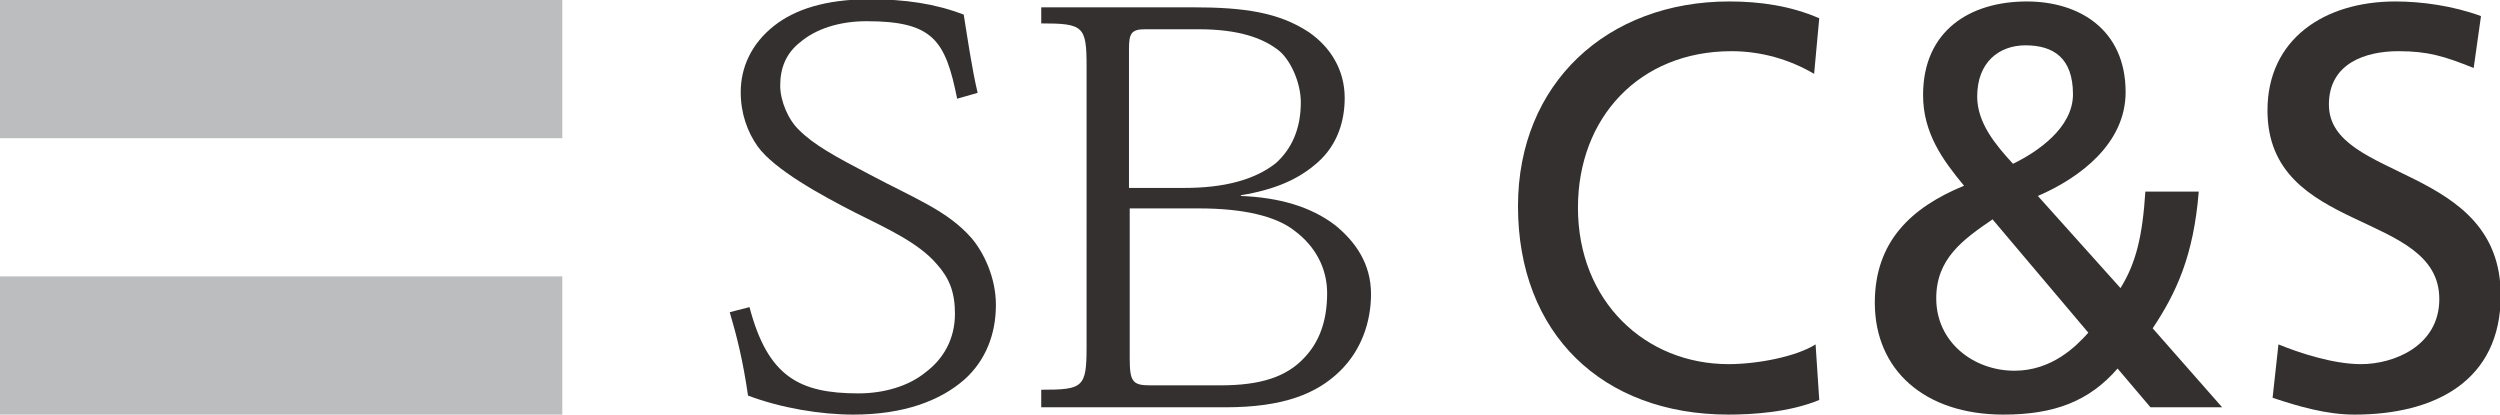
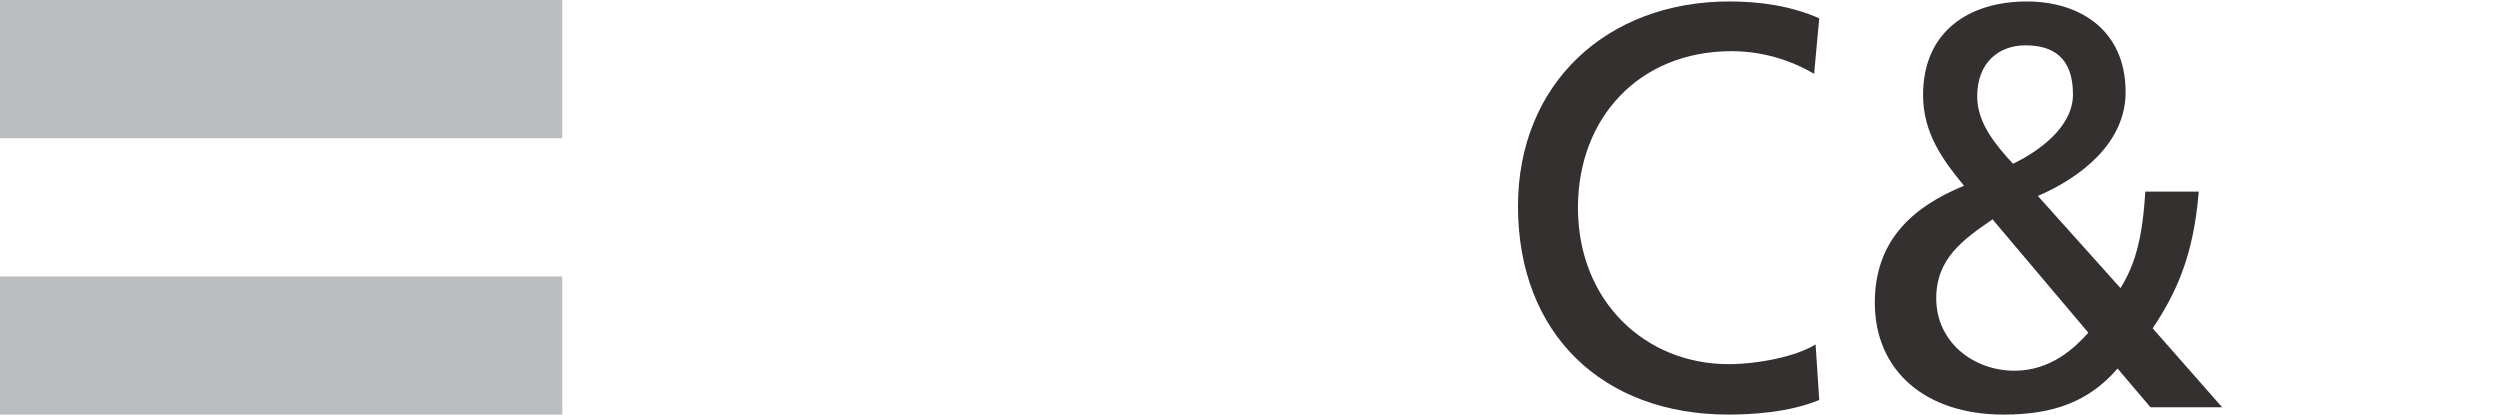
<svg xmlns="http://www.w3.org/2000/svg" version="1.1" id="レイヤー_1" x="0px" y="0px" width="341.9px" height="56.7px" viewBox="0 0 341.9 56.7" style="enable-background:new 0 0 341.9 56.7;" xml:space="preserve">
  <style type="text/css">
	.st0{fill:#33302F;}
	.st1{fill:#BBBDBE;}
</style>
  <g>
    <g>
      <path class="st0" d="M248.1,10.1c-3.4-2-7.3-3.1-11.3-3.1c-12.6,0-21,9.1-21,21.4c0,12.8,9.2,21.4,20.6,21.4c3.9,0,9.2-1,11.9-2.7    l0.5,7.6c-4.1,1.7-9.2,2-12.4,2c-17.3,0-28.8-11.1-28.8-28.5c0-16.8,12.2-28,28.9-28c4.2,0,8.4,0.6,12.3,2.3L248.1,10.1z" />
      <path class="st0" d="M300.7,26.2c-0.7,8.8-3.1,13.9-6.3,18.7l9.5,10.8h-9.8l-4.5-5.3c-3.9,4.5-8.7,6.3-15.6,6.3    c-10.8,0-17.6-6.1-17.6-15.3c0-8.3,4.9-13,12.2-16c-2.9-3.5-5.6-7.2-5.6-12.4c0-8.8,6.4-12.8,14.2-12.8c7.1,0,13.5,3.8,13.5,12.4    c0,7-6.2,11.7-12,14.2L290,39.4c2.1-3.4,3-7,3.4-13.2H300.7z M275.5,50.7c5.1,0,8.4-3.3,10.1-5.2L272.5,30    c-4.1,2.8-7.7,5.4-7.7,10.8C264.8,46.8,269.9,50.7,275.5,50.7z M275.3,22.4c3.3-1.6,8.2-4.9,8.2-9.5c0-5-2.7-6.7-6.5-6.7    c-3.6,0-6.6,2.3-6.6,7C270.4,16.8,272.9,19.8,275.3,22.4z" />
-       <path class="st0" d="M338.3,9.3c-4-1.6-6.2-2.3-10.3-2.3c-4.4,0-9.5,1.6-9.5,7.3c0,10.5,23.5,8.1,23.5,26.1c0,11.7-9,16.3-20,16.3    c-3.8,0-7.6-1.1-11.2-2.3l0.8-7.3c2.7,1.1,7.4,2.7,11.3,2.7c4.5,0,10.7-2.5,10.7-8.9c0-12.2-23.5-8.8-23.5-25.8    c0-9.7,7.7-14.9,17.5-14.9c3.6,0,7.9,0.6,11.7,2L338.3,9.3z" />
    </g>
    <g>
      <g>
-         <path class="st0" d="M154.4,6.7c0-2.1,0.3-2.7,2.2-2.7h7.3c5.5,0,8.9,1.2,11.1,3c1.6,1.4,2.9,4.4,2.9,7c0,3.7-1.3,6.4-3.4,8.3     c-2.9,2.3-7.1,3.4-12.5,3.4h-7.6V6.7z M148.6,47.5c0,5.5-0.5,5.8-6.2,5.8v2.4h25.2c8,0,12.5-1.9,15.6-4.9c3-2.9,4.3-6.8,4.3-10.6     c0-4.2-2.2-7.2-4.9-9.4c-3.4-2.6-7.8-3.8-12.9-4v-0.1c4.9-0.8,8-2.3,10.4-4.4c2.9-2.5,3.8-5.9,3.8-8.9c0-3.9-2-7-4.9-9     c-4.1-2.7-8.8-3.4-15.9-3.4h-20.7v2.2c5.8,0,6.2,0.4,6.2,5.9V47.5z M154.4,28.5h9.5c6.3,0,10.7,1.1,13.2,3.1     c2.8,2.1,4.4,5.1,4.4,8.5c0,4-1.2,6.8-3.1,8.8c-2.5,2.7-6.1,3.8-11.5,3.8h-9.6c-2.4,0-2.8-0.5-2.8-3.7V28.5z" />
        <g>
          <g>
            <g>
              <g>
-                 <path class="st0" d="M130.9,13.5c-1.6-8-3.3-10.6-12.4-10.6c-3.8,0-7,1.1-9.1,2.9c-1.9,1.5-2.7,3.5-2.7,5.9         c0,2.1,1.1,4.7,2.6,6.1c2,2,4.9,3.6,9.7,6.1c6,3.2,10.6,4.9,13.9,8.7c1.6,1.9,3.3,5.3,3.3,9.1c0,4-1.4,7.6-4.3,10.2         c-3.3,2.9-8.3,4.8-15.2,4.8c-4.5,0-9.9-0.9-14.4-2.6c-0.7-4.8-1.5-8-2.5-11.4l2.7-0.7c2.5,9.5,6.8,11.8,14.9,11.8         c3.5,0,6.9-1,9.2-2.9c2.4-1.8,4-4.5,4-8c0-3-0.8-4.9-2.5-6.8c-2.5-2.9-6.7-4.8-11.1-7c-4.7-2.4-11.1-5.9-13.4-9.1         c-1.4-2-2.3-4.5-2.3-7.4c0-3.3,1.4-6.6,4.6-9.1c2.8-2.2,7-3.6,13-3.6c4.9,0,9,0.6,12.9,2.1c0.5,3.1,1.1,7.3,1.9,10.7         L130.9,13.5z" />
-               </g>
+                 </g>
            </g>
          </g>
        </g>
      </g>
      <g>
        <rect y="0" class="st1" width="76.9" height="18.9" />
        <rect y="37.8" class="st1" width="76.9" height="18.9" />
      </g>
    </g>
  </g>
</svg>